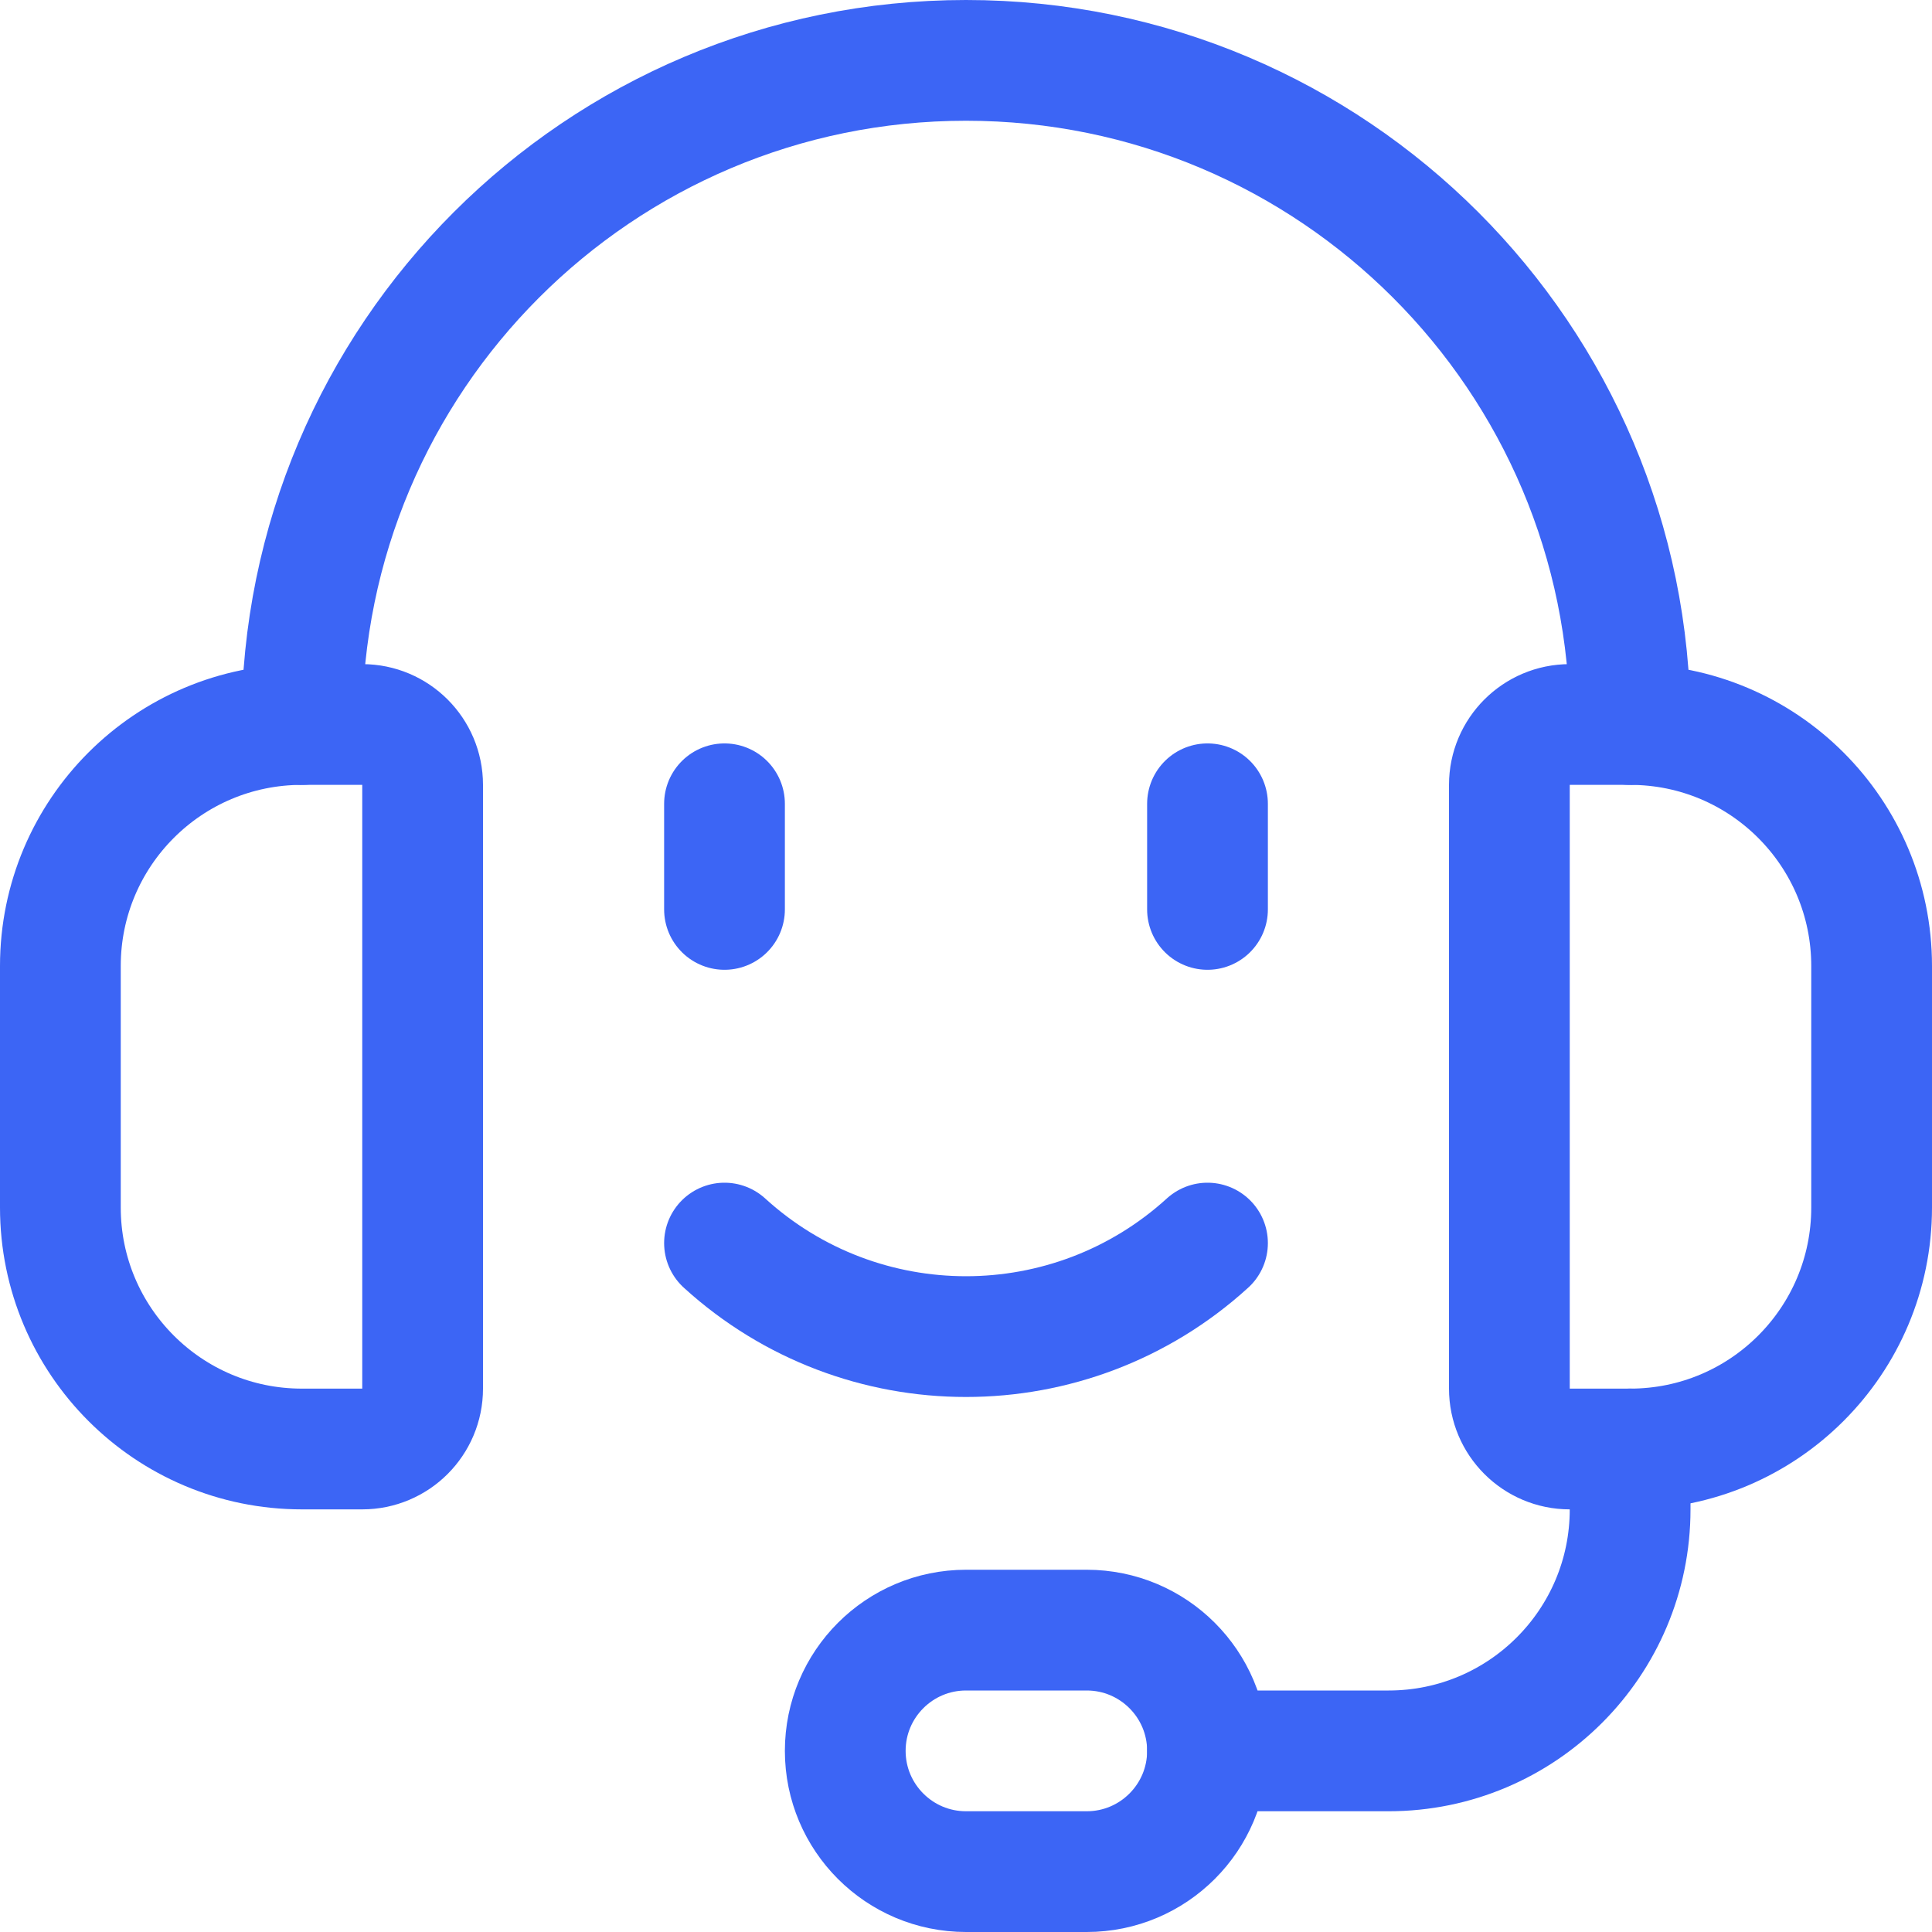
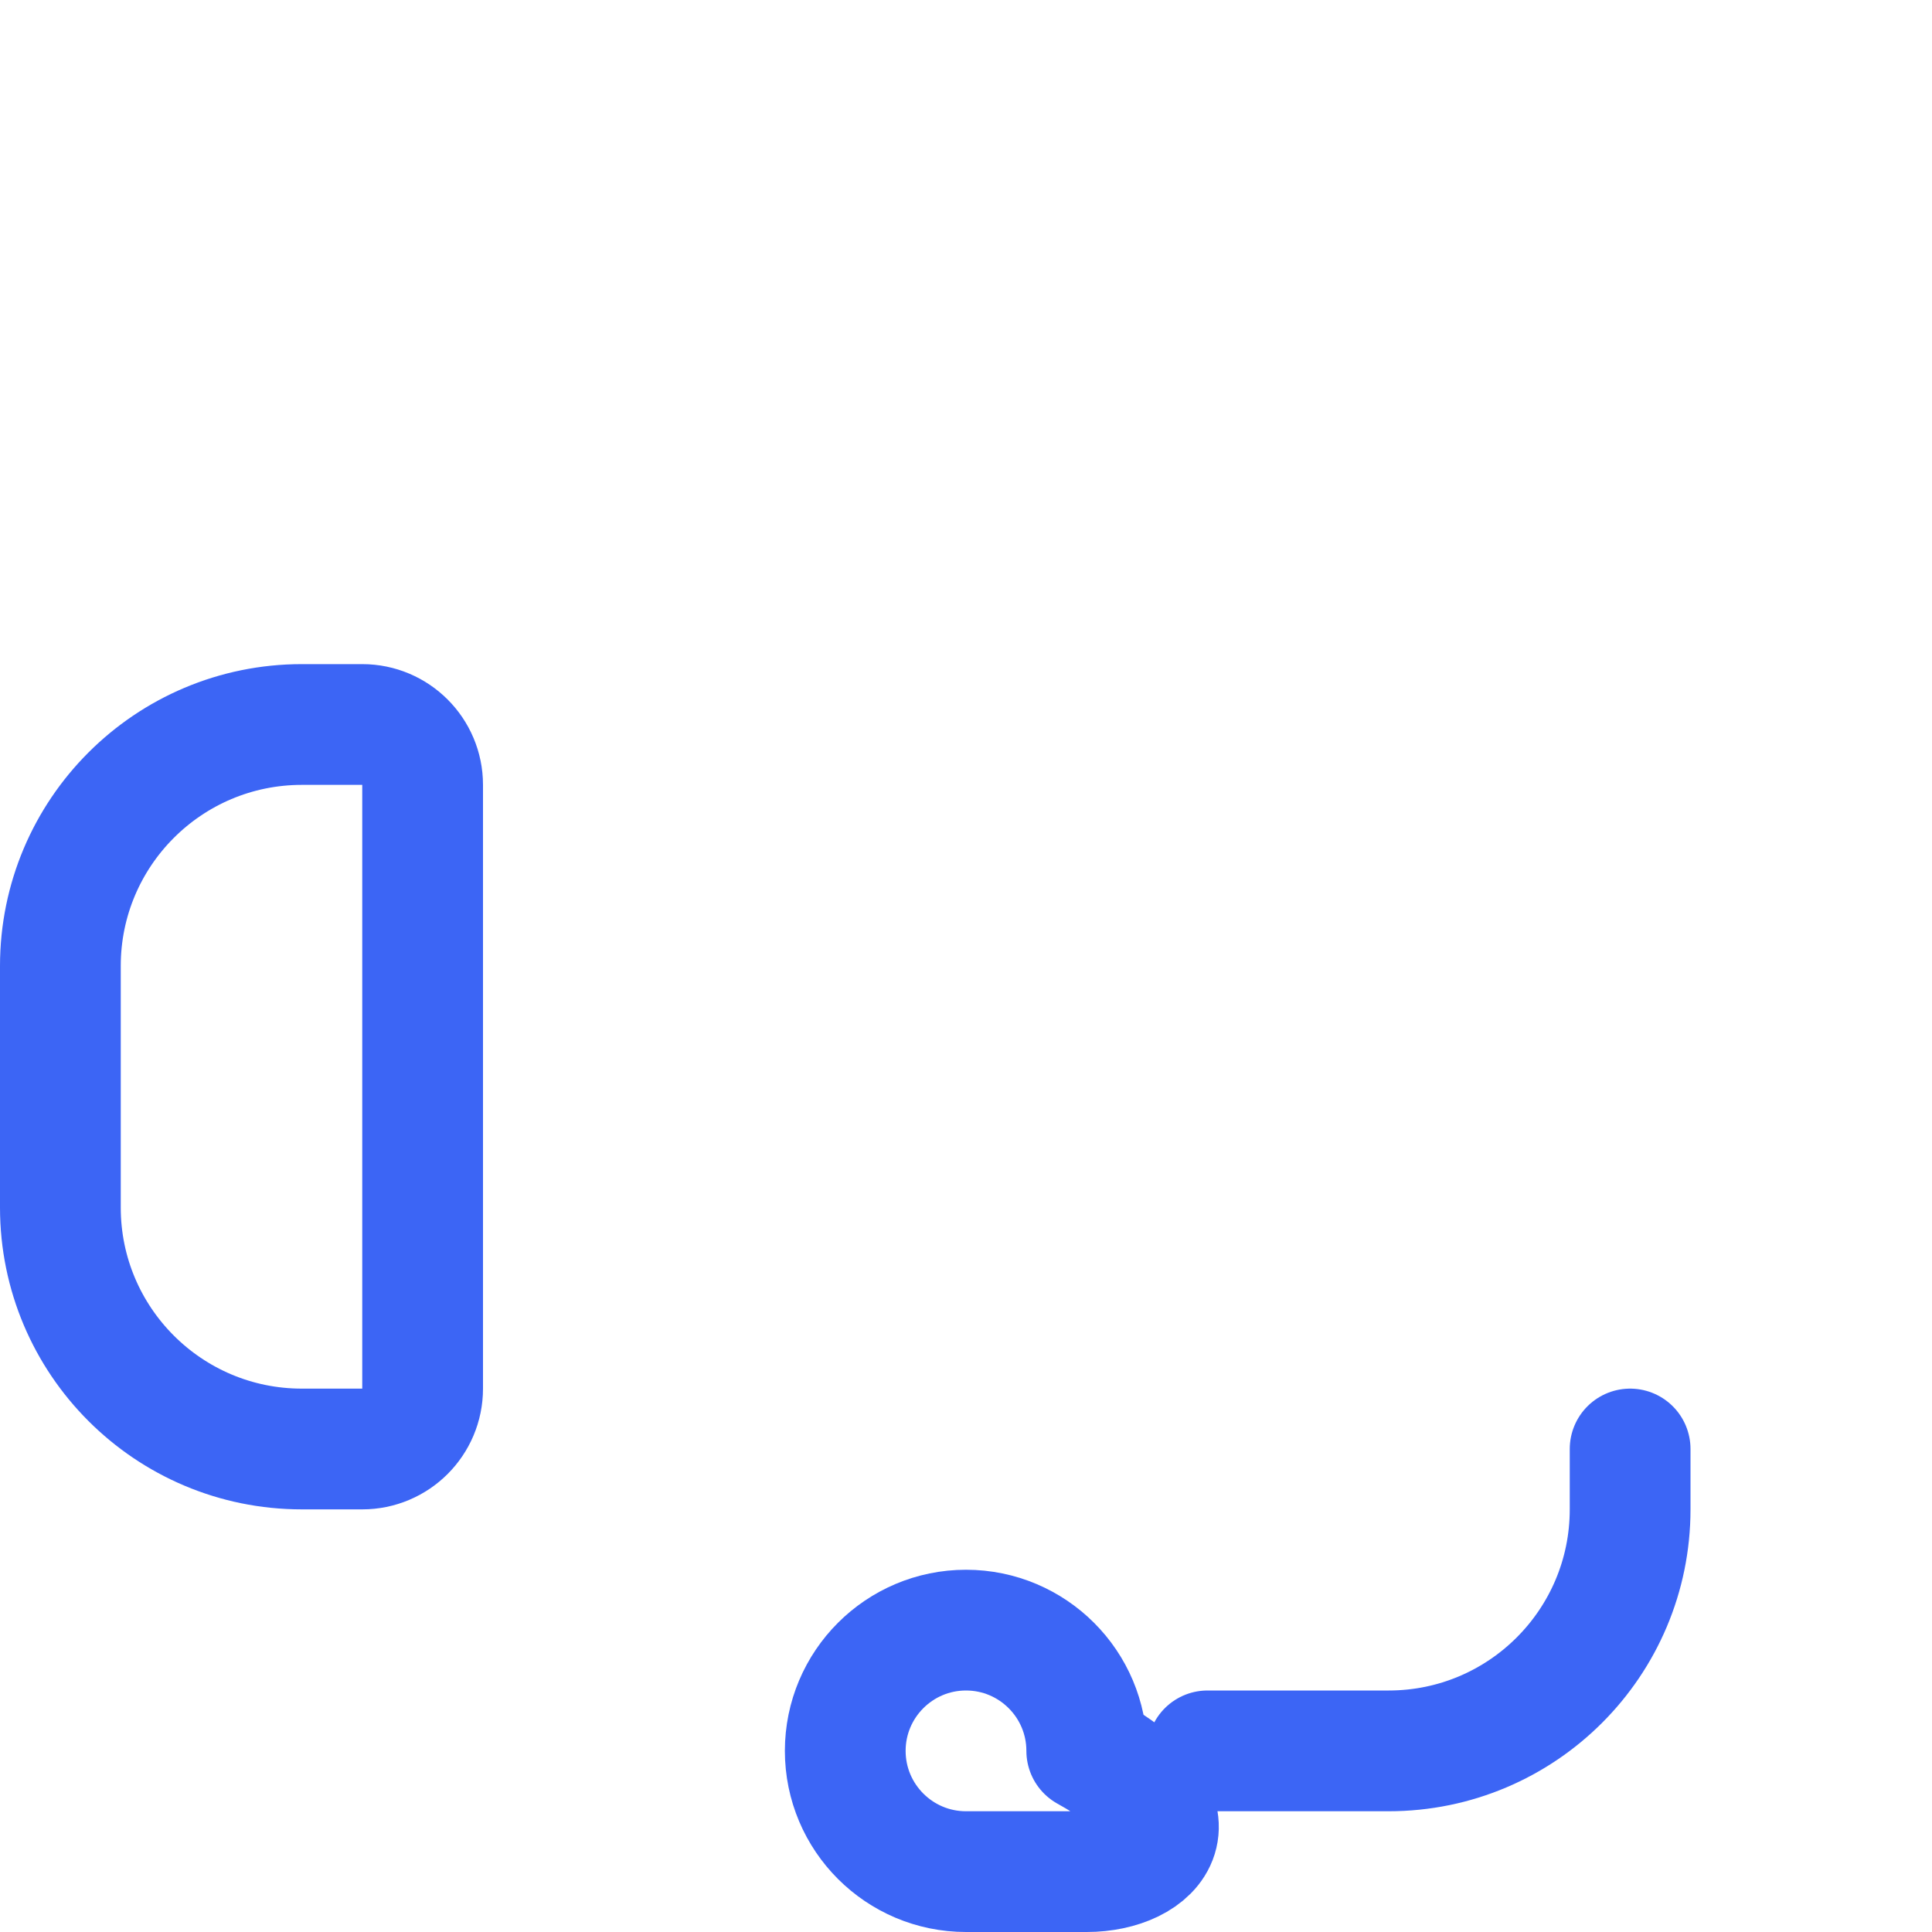
<svg xmlns="http://www.w3.org/2000/svg" version="1.1" viewBox="0 0 48 48" width="60" height="60">
  <title>Exported from Streamline App (https://app.streamlineicons.com)</title>
  <g transform="matrix(2,0,0,2,0,0)">
    <path d="M 4.5,18H3.75c-1.657,0-3-1.343-3-3v-3c0-1.657,1.343-3,3-3H4.5c0.414,0,0.75,0.336,0.75,0.75v7.5 C5.25,17.664,4.914,18,4.5,18z " stroke="#3C65F5" fill="none" stroke-width="1.5" stroke-linecap="round" stroke-linejoin="round" />
-     <path d="M 20.25,18H19.5c-0.414,0-0.75-0.336-0.75-0.75v-7.5C18.75,9.336,19.086,9,19.5,9h0.75 c1.657,0,3,1.343,3,3v3C23.25,16.657,21.907,18,20.25,18z " stroke="#3C65F5" fill="none" stroke-width="1.5" stroke-linecap="round" stroke-linejoin="round" />
-     <path d="M 3.75,9c0-4.556,3.694-8.25,8.25-8.25l0,0c4.556,0,8.25,3.694,8.25,8.25 " stroke="#3C65F5" fill="none" stroke-width="1.5" stroke-linecap="round" stroke-linejoin="round" />
    <path d="M 15,21.75h2.25c1.657,0,3-1.343,3-3l0,0V18 " stroke="#3C65F5" fill="none" stroke-width="1.5" stroke-linecap="round" stroke-linejoin="round" />
-     <path d="M 13.5,23.25H12c-0.828,0-1.5-0.672-1.5-1.5l0,0c0-0.828,0.672-1.5,1.5-1.5h1.5 c0.828,0,1.5,0.672,1.5,1.5l0,0C15,22.578,14.328,23.25,13.5,23.25z " stroke="#3C65F5" fill="none" stroke-width="1.5" stroke-linecap="round" stroke-linejoin="round" />
-     <path d="M 9,15.442c1.7,1.549,4.3,1.549,6,0 " stroke="#3C65F5" fill="none" stroke-width="1.5" stroke-linecap="round" stroke-linejoin="round" />
-     <path d="M 9,9.985v1.312 " stroke="#3C65F5" fill="none" stroke-width="1.5" stroke-linecap="round" stroke-linejoin="round" />
-     <path d="M 15,9.985 v1.312" stroke="#3C65F5" fill="none" stroke-width="1.5" stroke-linecap="round" stroke-linejoin="round" />
+     <path d="M 13.5,23.25H12c-0.828,0-1.5-0.672-1.5-1.5l0,0c0-0.828,0.672-1.5,1.5-1.5c0.828,0,1.5,0.672,1.5,1.5l0,0C15,22.578,14.328,23.25,13.5,23.25z " stroke="#3C65F5" fill="none" stroke-width="1.5" stroke-linecap="round" stroke-linejoin="round" />
  </g>
</svg>